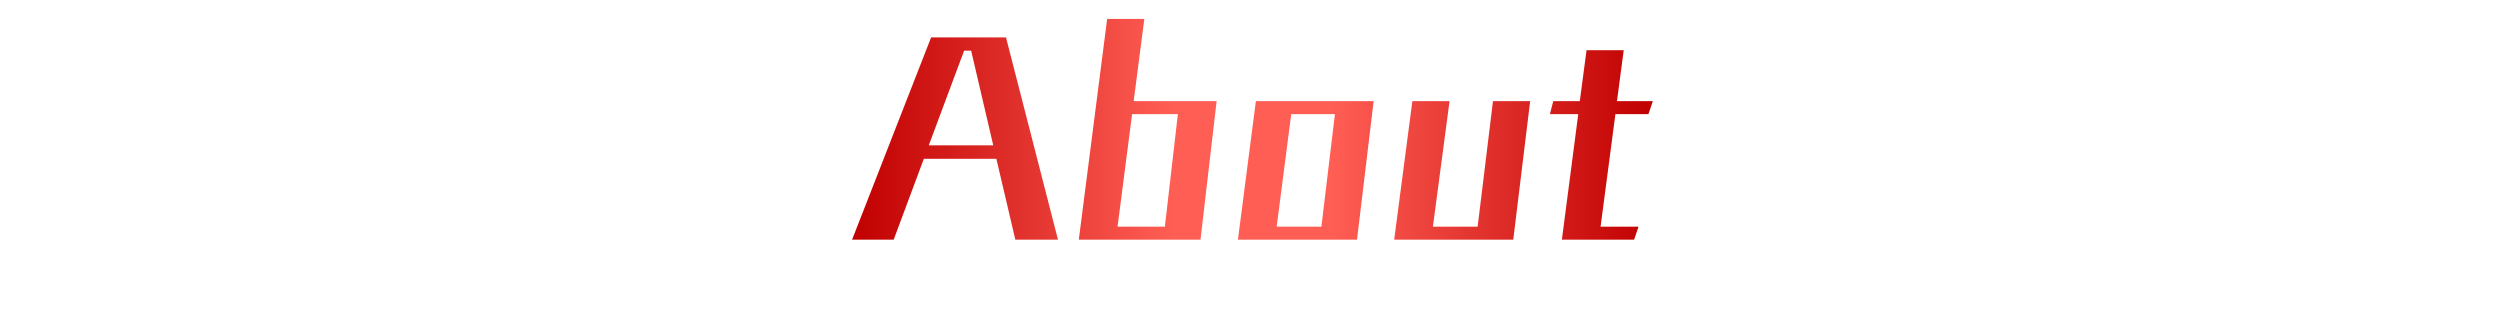
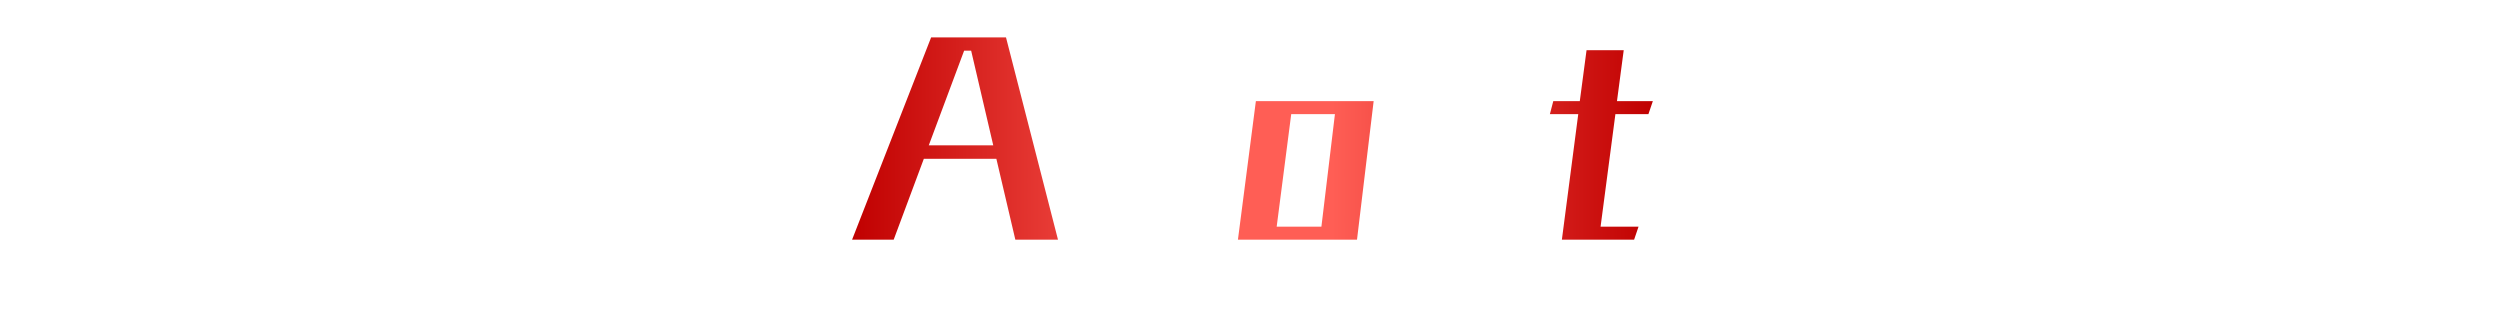
<svg xmlns="http://www.w3.org/2000/svg" id="a" viewBox="0 0 1000 128" width="1000" height="128">
  <defs>
    <style>.c{fill:url(#b);}</style>
    <linearGradient id="b" x1="340.83" y1="51.73" x2="661.15" y2="51.73" gradientUnits="userSpaceOnUse">
      <stop offset="0" stop-color="#c00000" />
      <stop offset=".4" stop-color="#ff5e55" />
      <stop offset=".6" stop-color="#ff5e55" />
      <stop offset="1" stop-color="#c00000" />
    </linearGradient>
  </defs>
  <path class="c" d="M406.14,95.88l-7.59-32.35h-29.02l-12.06,32.35h-16.64l31.62-80.92h29.95l20.8,80.92h-17.06Zm-17.68-75.61h-2.81l-14.14,37.86h25.79l-8.84-37.86Z" />
-   <path class="c" d="M431.52,95.88l11.34-88.3h14.87l-4.26,32.87h33.18l-6.45,55.43h-48.67Zm39.62-50.23h-18.3l-5.82,45.03h18.93l5.2-45.03Z" />
  <path class="c" d="M495.17,95.88l7.18-55.43h47.11l-6.66,55.43h-47.63Zm38.79-50.23h-17.47l-5.82,45.03h17.89l5.41-45.03Z" />
-   <path class="c" d="M557.67,95.88l7.28-55.43h14.87l-6.66,50.23h17.89l6.14-50.23h14.87l-6.76,55.43h-47.63Z" />
  <path class="c" d="M624.75,95.88l6.55-50.23h-11.34l1.35-5.2h10.61l2.7-20.38h14.87l-2.7,20.38h14.35l-1.77,5.2h-13.21l-5.93,45.03h15.18l-1.77,5.2h-28.91Z" />
</svg>